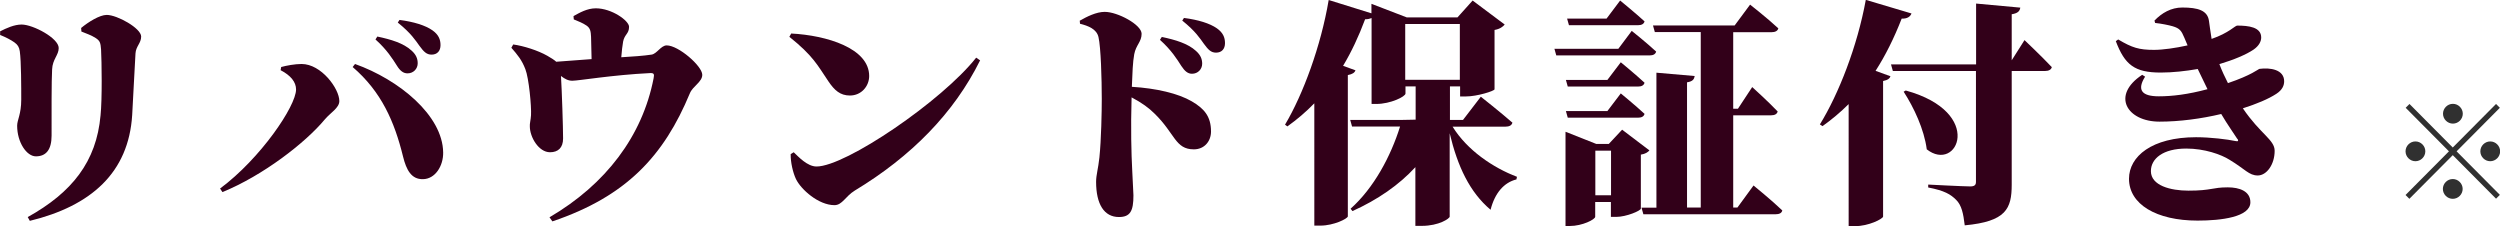
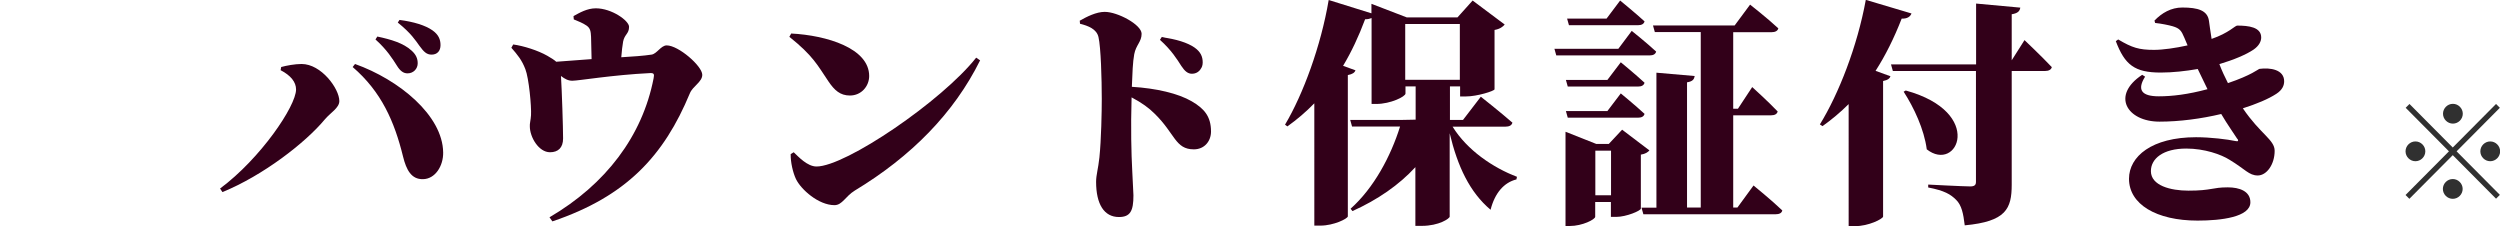
<svg xmlns="http://www.w3.org/2000/svg" id="_レイヤー_2" viewBox="0 0 189.49 17.14">
  <defs>
    <style>.cls-1{fill:#320019;}.cls-1,.cls-2{stroke-width:0px;}.cls-2{fill:#303030;}</style>
  </defs>
  <g id="_レイヤー_1-2">
-     <path class="cls-1" d="m0,2.38c.49-.25,1.08-.52,1.64-.52.86,0,2.81,1.03,2.81,1.78,0,.54-.47.85-.5,1.62-.05.79-.04,3.55-.04,5.02,0,1.08-.43,1.57-1.19,1.57-.7,0-1.42-1.06-1.42-2.32,0-.45.31-.86.31-1.98,0-.92,0-2.9-.11-3.67-.05-.32-.16-.49-.41-.67-.25-.18-.67-.4-1.08-.56v-.27Zm2.09,14.08c3.37-1.87,5.22-4.21,5.53-7.71.13-1.21.09-4.09.04-5-.04-.49-.07-.65-.41-.87-.31-.2-.7-.34-1.08-.49l-.02-.27c.54-.45,1.4-.99,1.94-.99.79,0,2.61,1.01,2.61,1.64,0,.5-.4.74-.43,1.28-.07,1.03-.18,3.58-.25,4.66-.27,4.38-3.12,6.9-7.76,8.03l-.16-.29Z" />
    <path class="cls-1" d="m21.31,5.08c.4-.11,1.04-.23,1.55-.23,1.49,0,2.86,1.87,2.86,2.81,0,.52-.67.88-1.1,1.39-1.48,1.78-4.68,4.25-7.76,5.51l-.18-.27c3.06-2.27,5.76-6.25,5.76-7.51,0-.56-.4-1.06-1.17-1.46l.04-.23Zm9.24,6.79c-.65-2.65-1.64-4.92-3.82-6.79l.18-.23c3.33,1.19,6.64,3.89,6.68,6.7.02,1.03-.61,2.02-1.53,2.03-.88.02-1.26-.7-1.51-1.71Zm-2.09-8.88l.14-.22c1.04.22,1.98.5,2.59,1.06.36.32.47.63.47.97,0,.41-.32.76-.77.76-.31,0-.56-.18-.81-.59-.32-.5-.74-1.19-1.62-1.98Zm1.69-1.28l.13-.2c1.08.14,1.96.41,2.5.79.45.32.61.68.61,1.12s-.25.72-.68.72c-.38,0-.59-.22-.92-.67-.29-.4-.63-.95-1.64-1.76Z" />
    <path class="cls-1" d="m43.47,1.22c.45-.25,1.03-.59,1.69-.59,1.21,0,2.52.94,2.52,1.4,0,.54-.34.56-.45,1.12-.05.31-.11.74-.14,1.19.85-.05,1.71-.11,2.29-.2.4-.05.72-.7,1.15-.7.9,0,2.7,1.57,2.7,2.23,0,.54-.72.86-.94,1.4-1.96,4.72-4.79,7.81-10.42,9.71l-.22-.31c4.27-2.5,7.04-6.16,7.89-10.53.07-.34.02-.41-.27-.4-2.86.14-5.42.58-5.89.58-.31,0-.56-.13-.86-.36.07,1.12.16,3.91.16,4.74,0,.7-.38,1.04-.99,1.04-.86,0-1.53-1.15-1.53-1.96-.02-.2.07-.49.09-.85.04-.65-.16-2.81-.43-3.49-.27-.7-.59-1.08-1.06-1.62l.14-.25c.79.11,1.87.45,2.59.86.31.18.52.31.67.45l2.68-.2-.04-1.69c-.02-.4-.05-.65-.34-.85s-.61-.32-.97-.47l-.02-.25Z" />
    <path class="cls-1" d="m65.88,5.76c0,.77-.59,1.48-1.46,1.48-.74,0-1.17-.4-1.62-1.06-.85-1.26-1.17-1.95-2.97-3.39l.14-.25c2.7.14,5.91,1.12,5.91,3.22Zm8.41-1.19c-1.98,4-5.22,7.29-9.51,9.88-.7.43-.94,1.1-1.53,1.1-1.21,0-2.54-1.19-2.92-1.98-.23-.49-.41-1.26-.4-1.89l.23-.14c.36.34,1.03,1.08,1.73,1.08,2.21,0,9.51-4.97,12.1-8.25l.29.2Z" />
-     <path class="cls-1" d="m83.74.9c.97,0,2.79.97,2.79,1.66,0,.61-.43.85-.56,1.55-.11.59-.14,1.42-.18,2.47,1.85.11,3.51.5,4.54,1.1.92.54,1.46,1.12,1.46,2.29,0,.72-.49,1.35-1.3,1.35-1.42,0-1.42-1.19-2.97-2.7-.43-.43-.94-.81-1.75-1.24-.07,2.36-.02,4.25.05,5.58.04.99.09,1.64.09,1.85,0,1.17-.23,1.64-1.1,1.64-1.12,0-1.73-.97-1.73-2.67,0-.52.16-.99.25-1.84.14-1.35.18-3.51.18-4.43,0-1.53-.07-3.94-.25-4.7-.14-.61-.77-.85-1.4-1.01l-.02-.23c.54-.31,1.26-.67,1.89-.67Zm4.18,2.12l.14-.22c1.04.22,1.98.5,2.59,1.06.36.32.47.63.47.97,0,.41-.32.76-.77.76-.31,0-.54-.18-.81-.59-.32-.5-.74-1.19-1.62-1.98Zm1.69-1.46l.13-.2c1.08.14,1.96.41,2.5.79.45.32.61.68.61,1.12s-.25.72-.68.72c-.38,0-.59-.22-.92-.67-.29-.4-.63-.95-1.64-1.76Z" />
+     <path class="cls-1" d="m83.74.9c.97,0,2.79.97,2.79,1.66,0,.61-.43.85-.56,1.55-.11.59-.14,1.42-.18,2.47,1.85.11,3.51.5,4.54,1.1.92.54,1.46,1.12,1.46,2.29,0,.72-.49,1.35-1.3,1.35-1.42,0-1.42-1.19-2.97-2.7-.43-.43-.94-.81-1.75-1.24-.07,2.36-.02,4.25.05,5.58.04.99.09,1.64.09,1.85,0,1.17-.23,1.64-1.1,1.64-1.12,0-1.73-.97-1.73-2.67,0-.52.16-.99.25-1.84.14-1.35.18-3.51.18-4.43,0-1.53-.07-3.94-.25-4.7-.14-.61-.77-.85-1.4-1.01l-.02-.23c.54-.31,1.26-.67,1.89-.67Zm4.18,2.12l.14-.22c1.04.22,1.98.5,2.59,1.06.36.32.47.63.47.97,0,.41-.32.76-.77.76-.31,0-.54-.18-.81-.59-.32-.5-.74-1.19-1.62-1.98Zl.13-.2c1.08.14,1.96.41,2.5.79.45.32.61.68.61,1.12s-.25.72-.68.72c-.38,0-.59-.22-.92-.67-.29-.4-.63-.95-1.64-1.76Z" />
    <path class="cls-1" d="m114.63,9.31c-.05.2-.25.29-.52.29h-4.01c1.1,1.78,3.06,3.11,4.88,3.8l-.04.2c-.94.23-1.64,1.03-1.96,2.3-1.58-1.33-2.5-3.28-3.1-5.8v6.32c0,.14-.81.7-2.11.7h-.49v-4.45c-1.24,1.35-2.86,2.47-4.77,3.33l-.14-.18c1.76-1.57,3.04-3.96,3.75-6.23h-3.64l-.14-.5h3.93l1.03-.02v-2.52h-.77v.54c0,.23-1.13.79-2.21.79h-.36V1.37c-.13.05-.27.09-.49.09-.49,1.31-1.04,2.48-1.67,3.53l.94.34c-.07.18-.22.29-.58.36v10.71c-.02.18-1.08.7-2.07.7h-.47V7.83c-.63.65-1.3,1.22-2.04,1.75l-.18-.13c1.37-2.3,2.72-5.96,3.31-9.45l3.24,1.01V.29l2.68,1.03h3.84l1.15-1.28,2.43,1.82c-.13.16-.36.34-.77.41v4.5c-.02.13-1.33.54-2.16.54h-.45v-.76h-.77v2.54h.99l1.35-1.76s1.51,1.19,2.41,1.98Zm-8.12-7.49v4.23h4.14V1.82h-4.14Z" />
    <path class="cls-1" d="m122.67,3.69l1.01-1.35s1.15.92,1.85,1.57c-.05.2-.23.29-.49.29h-7.08l-.14-.5h4.84Zm-4,6.3l2.32.92h.95l1.01-1.08,2.07,1.57c-.11.13-.31.27-.65.32v4.09c0,.16-1.1.63-1.87.63h-.4v-1.13h-1.19v1.12c0,.2-.97.7-1.93.7h-.32v-7.13Zm3.17-3.94l1.01-1.33s1.12.92,1.8,1.55c-.05.2-.23.29-.49.29h-5.33l-.14-.5h3.15Zm0,2.36l1.01-1.33s1.12.92,1.8,1.55c-.05.2-.23.29-.49.29h-5.33l-.14-.5h3.15Zm-.07-7l1.03-1.37s1.15.94,1.85,1.58c-.05.2-.23.29-.49.29h-5.24l-.14-.5h2.99Zm-.85,10.01v3.38h1.19v-3.38h-1.19Zm7.53-5.65c-.04.23-.14.4-.58.47v9.49h1.04V2.43h-3.48l-.14-.5h6.19l1.17-1.58s1.35,1.06,2.14,1.8c-.05.2-.25.29-.5.29h-2.92v5.8h.36l1.08-1.64s1.24,1.12,1.93,1.85c-.05.2-.23.29-.49.29h-2.88v6.99h.32l1.22-1.67s1.39,1.13,2.18,1.89c-.04.2-.23.29-.5.29h-10.03l-.14-.5h1.13V5.51l2.88.25Z" />
    <path class="cls-1" d="m144.88,1.03c-.09.23-.32.4-.74.38-.58,1.49-1.24,2.81-1.98,3.96l1.13.41c-.05.16-.2.29-.56.36v10.28c-.04.18-1.1.72-2.12.72h-.49V7.89c-.61.61-1.28,1.17-1.98,1.67l-.2-.13c1.42-2.3,2.84-5.92,3.48-9.44l3.46,1.03Zm8.25-.45c-.04.27-.2.43-.65.5v3.49l.97-1.53s1.33,1.26,2.07,2.05c-.05.2-.25.29-.5.29h-2.54v8.62c0,1.82-.43,2.79-3.56,3.08-.11-.9-.23-1.51-.65-1.93s-.88-.7-2.12-.94v-.22s2.67.14,3.19.14c.32,0,.43-.11.43-.34V5.38h-6.3l-.14-.5h6.45V.27l3.37.31Zm-7.09,10.73c-.2-1.51-.97-3.15-1.75-4.36l.16-.09c6.03,1.66,3.91,6.3,1.58,4.45Z" />
    <path class="cls-1" d="m169.58,10.53c-.27-.43-.72-1.04-1.22-1.89-1.51.36-3.17.58-4.68.58-2.45,0-3.69-1.98-1.31-3.55l.22.14c-.61.97-.31,1.49,1.04,1.49,1.01,0,2.2-.14,3.69-.54l-.74-1.53c-.92.16-1.89.27-2.81.27-1.98,0-2.72-.59-3.4-2.38l.18-.13c1.06.63,1.58.79,2.72.79.67,0,1.64-.14,2.54-.34l-.25-.59c-.22-.52-.34-.7-.88-.86-.31-.09-.86-.2-1.33-.25l-.05-.18c.56-.58,1.26-.99,2.11-.99,1.19,0,1.91.22,2.02,1.01.04.27.11.83.2,1.37,1.31-.45,1.78-1.01,1.94-1.01.86,0,1.82.11,1.82.9,0,.29-.16.63-.58.92-.56.38-1.49.77-2.59,1.1.2.52.4.95.65,1.44,1.8-.61,2.29-1.06,2.39-1.08.81-.11,1.87.05,1.87.94,0,.31-.13.65-.59.95-.61.4-1.51.77-2.54,1.1,1.33,1.96,2.41,2.38,2.41,3.22,0,1.04-.61,1.87-1.28,1.87s-.94-.47-2.14-1.19c-.63-.4-1.89-.85-3.28-.85-1.76,0-2.68.76-2.68,1.71,0,1.1,1.5,1.48,2.84,1.48,1.78,0,1.78-.25,2.99-.25.88,0,1.71.29,1.71,1.13,0,1.12-2.21,1.39-4,1.39-3.13,0-5.2-1.24-5.2-3.17,0-1.69,1.73-3.15,5.08-3.15,1.1,0,2.38.16,2.99.29.22.05.23-.02.16-.16Z" />
    <path class="cls-2" d="m189.48,8.17l-3.28,3.3,3.28,3.3-.29.29-3.28-3.3-3.29,3.31-.29-.29,3.29-3.31-3.28-3.3.29-.29,3.28,3.3,3.28-3.3.29.29Zm-6.4,4.05c-.41,0-.75-.34-.75-.75s.34-.75.75-.75.75.34.75.75-.34.75-.75.75Zm2.09-3.6c0-.41.34-.75.75-.75s.75.34.75.75-.34.75-.75.75-.75-.34-.75-.75Zm1.49,5.7c0,.41-.34.75-.75.75s-.75-.34-.75-.75.34-.75.75-.75.75.34.75.75Zm2.09-3.6c.41,0,.75.34.75.75s-.34.75-.75.75-.75-.34-.75-.75.34-.75.75-.75Z" />
  </g>
</svg>